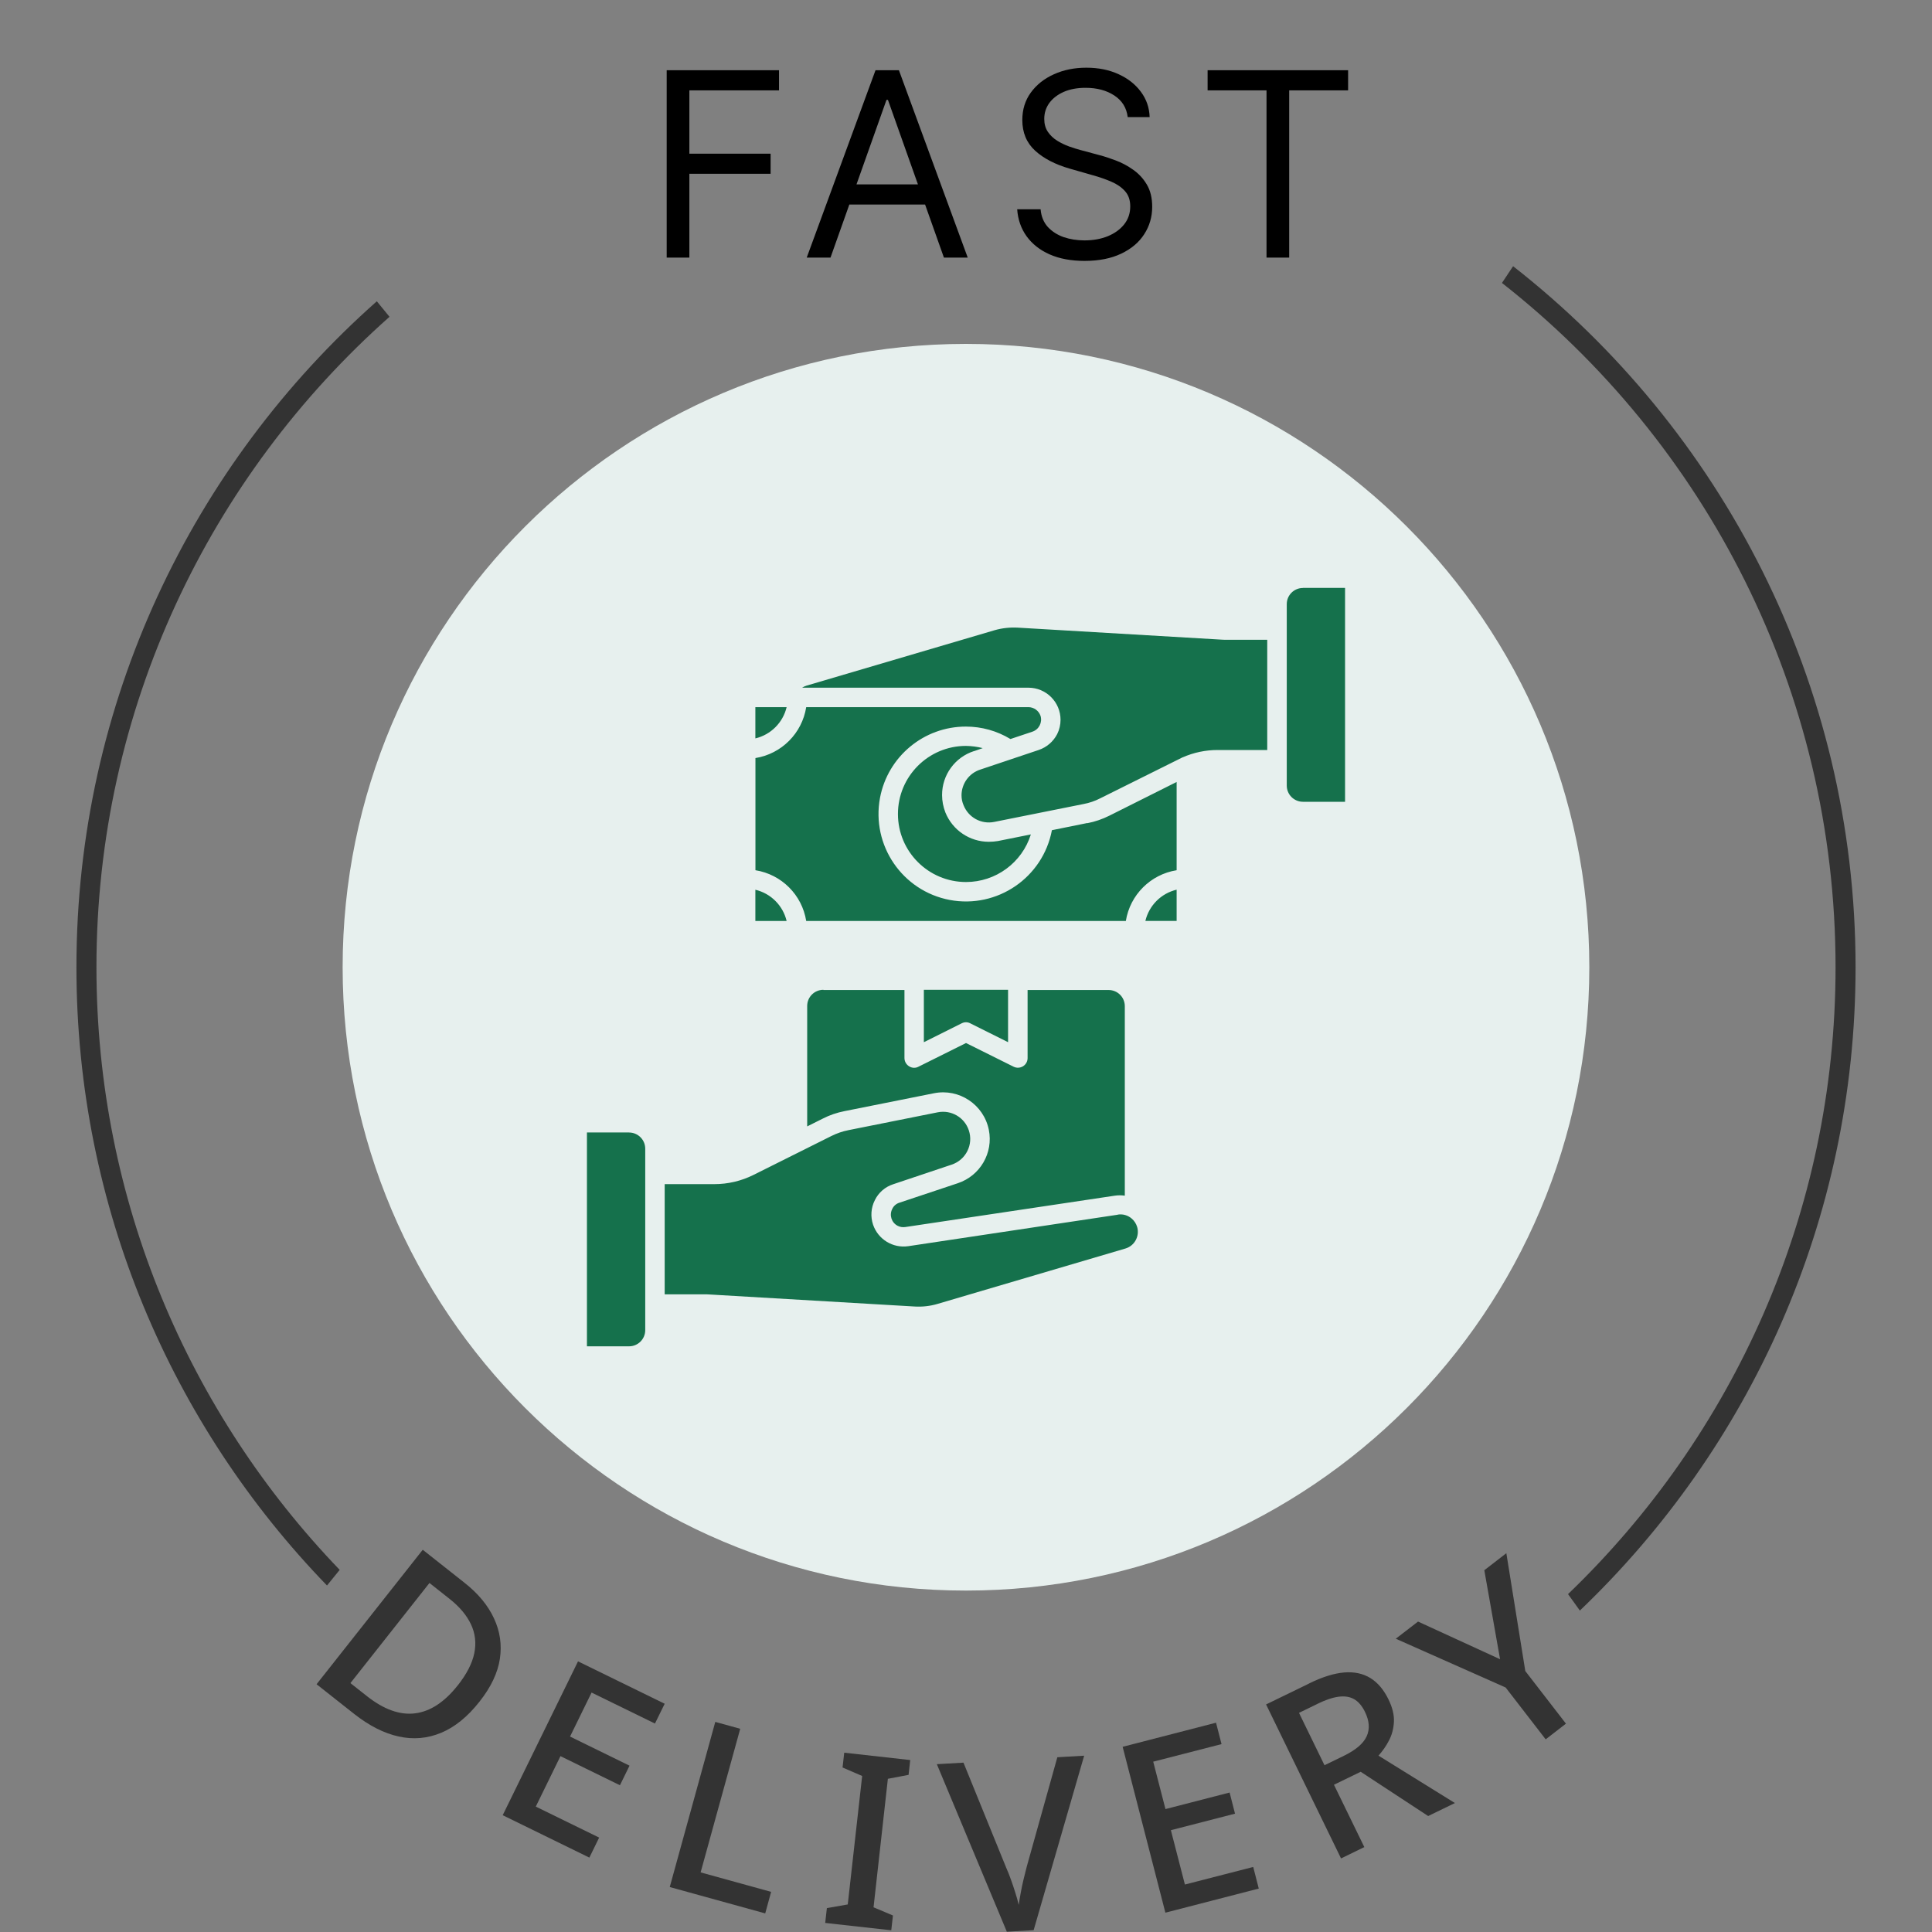
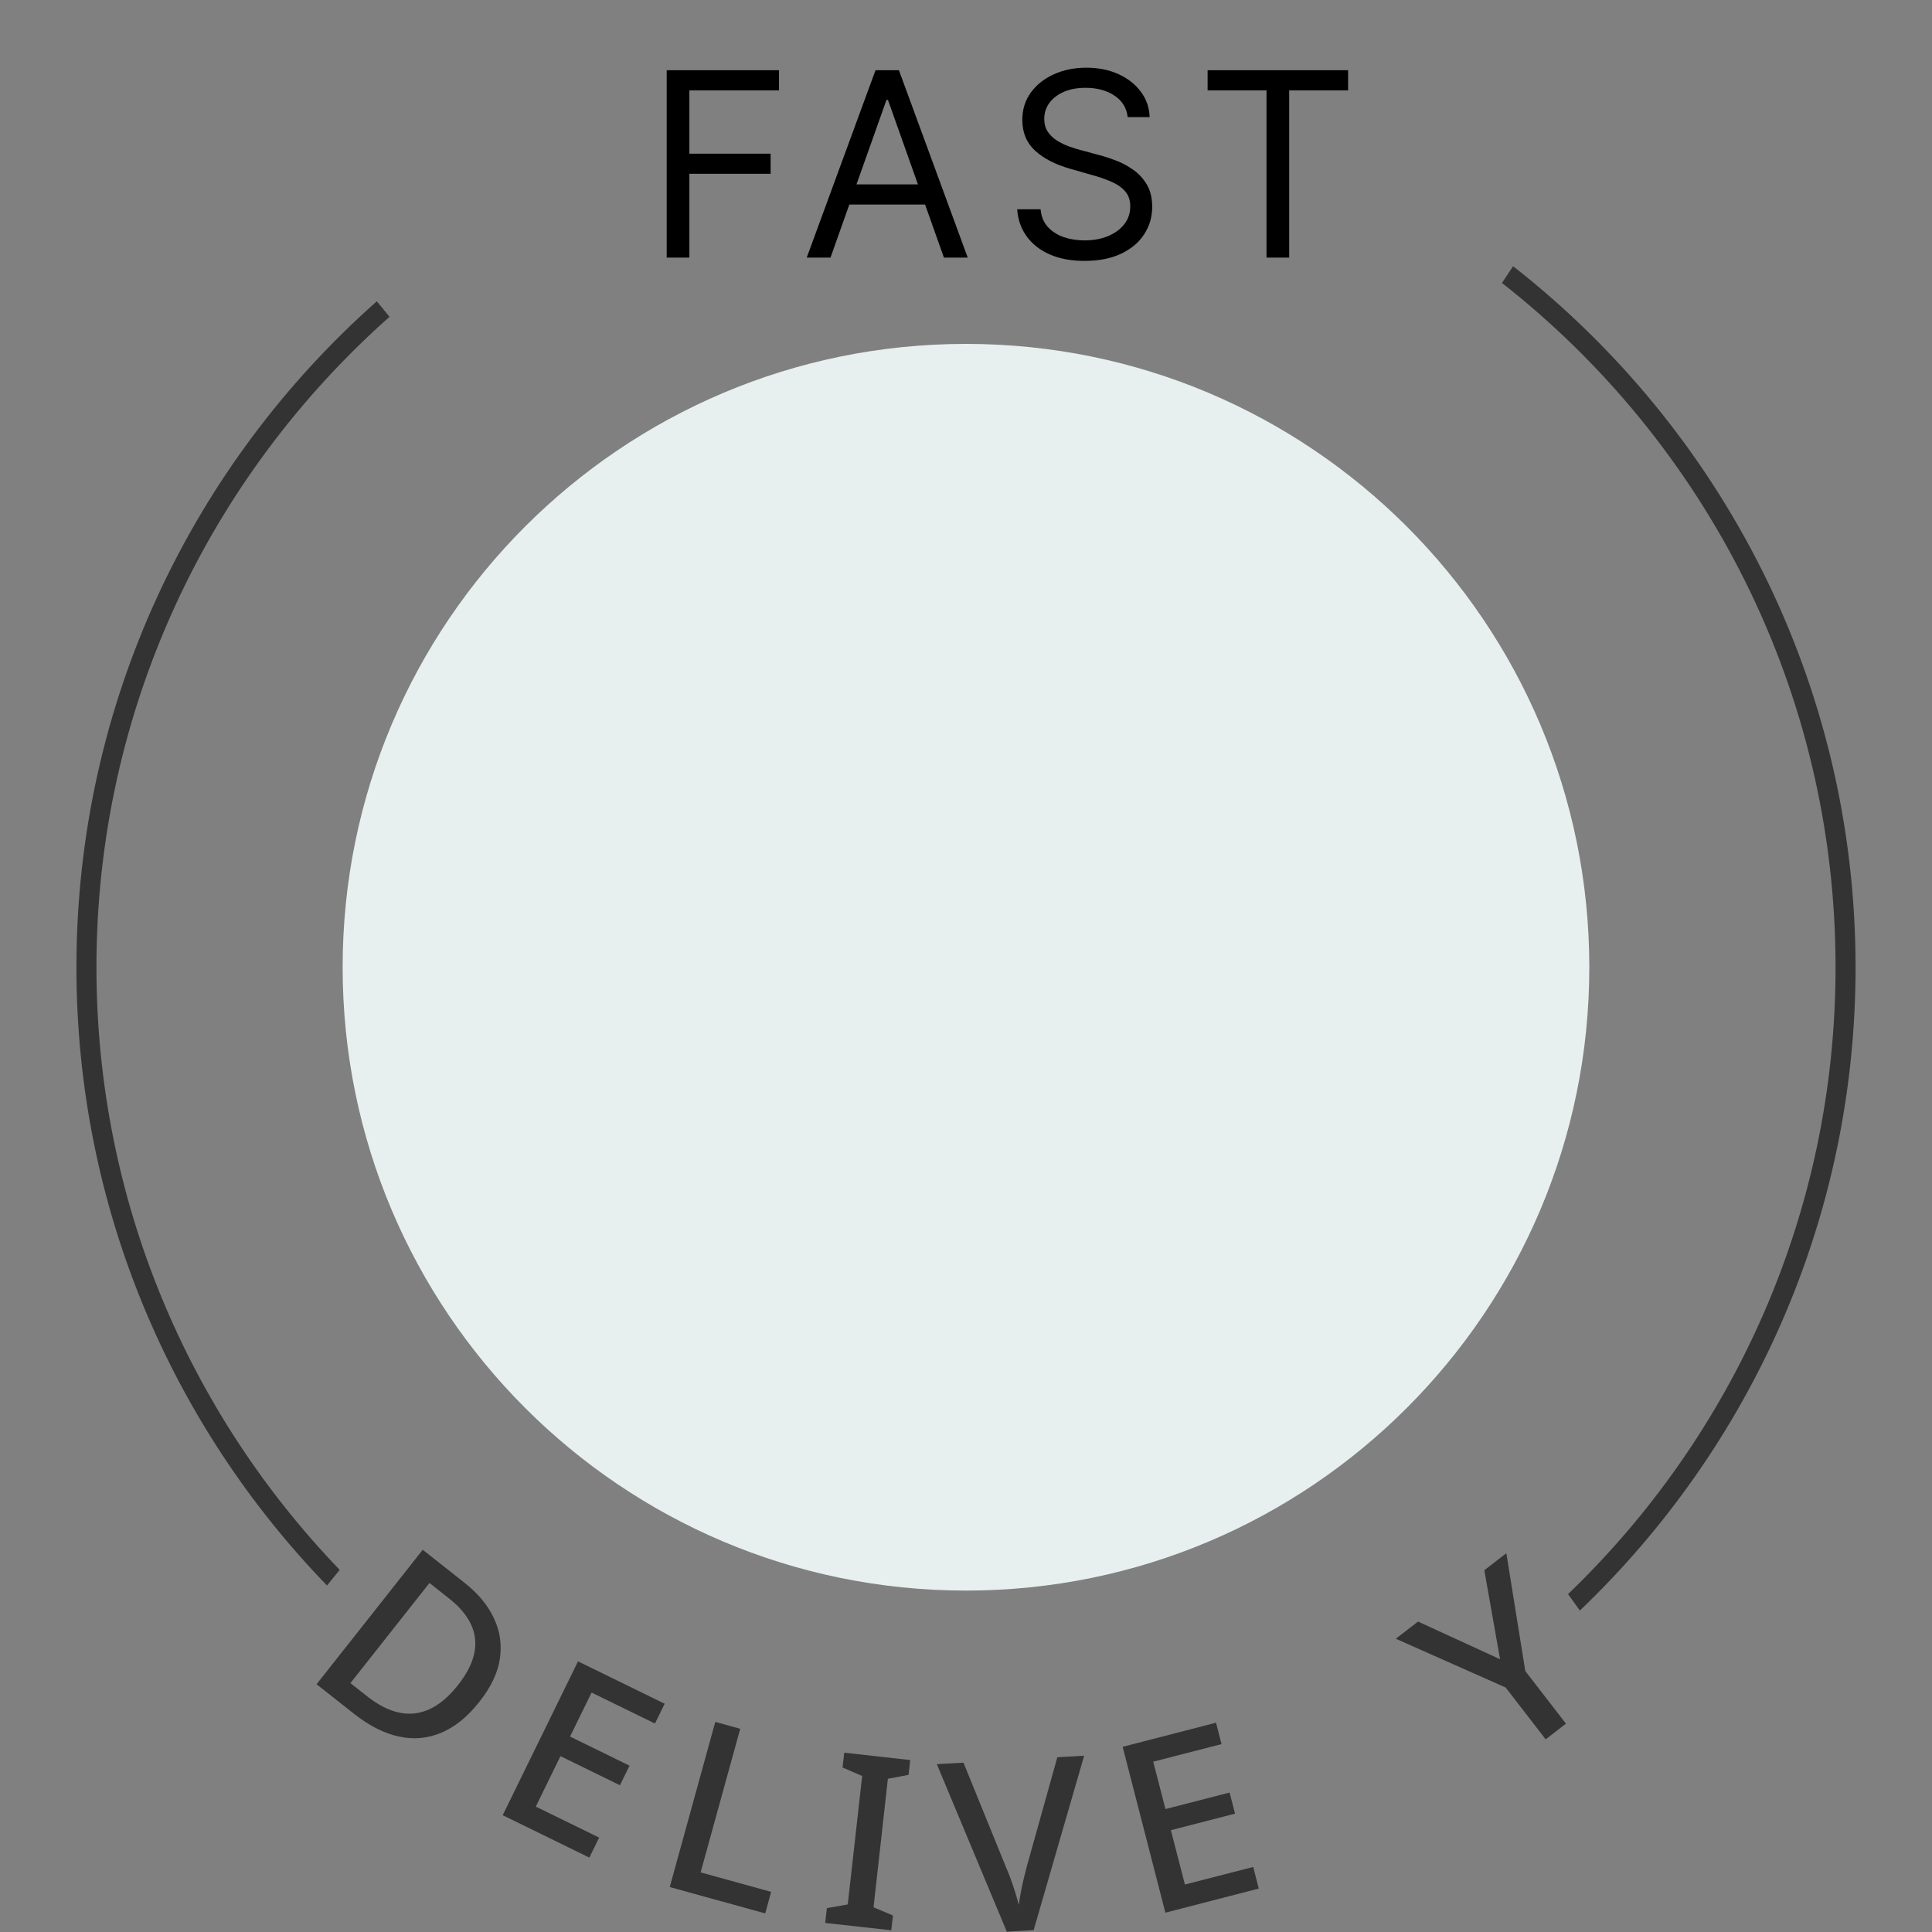
<svg xmlns="http://www.w3.org/2000/svg" width="75" height="75" viewBox="0 0 75 75" fill="none">
  <rect x="0" y="0" width="75" height="75" fill="#808080" stroke="none" />
  <path d="M18.614 66.058C18.153 66.644 17.657 67.046 17.125 67.267C16.594 67.488 16.044 67.537 15.475 67.41C14.906 67.286 14.331 66.992 13.751 66.536L12.289 65.382L16.411 60.162L18.026 61.438C18.558 61.856 18.941 62.317 19.175 62.822C19.41 63.323 19.488 63.849 19.405 64.397C19.321 64.945 19.057 65.498 18.614 66.058ZM17.77 65.427C18.116 64.988 18.331 64.572 18.412 64.178C18.493 63.785 18.45 63.41 18.283 63.056C18.116 62.703 17.838 62.371 17.447 62.064L16.672 61.451L13.603 65.338L14.239 65.84C14.898 66.361 15.521 66.585 16.111 66.512C16.702 66.439 17.255 66.077 17.77 65.425V65.427Z" fill="#333333" />
  <path d="M22.879 72.112L19.515 70.466L22.439 64.494L25.803 66.139L25.425 66.908L22.965 65.705L22.129 67.413L24.438 68.543L24.066 69.303L21.757 68.173L20.799 70.132L23.259 71.335L22.879 72.112Z" fill="#333333" />
  <path d="M26 73.253L27.767 66.844L28.735 67.111L27.198 72.686L29.935 73.442L29.706 74.278L26 73.255V73.253Z" fill="#333333" />
  <path d="M34.596 74.933L32.034 74.648L32.099 74.073L32.91 73.93L33.469 68.943L32.708 68.614L32.773 68.039L35.335 68.325L35.271 68.9L34.467 69.053L33.911 74.041L34.664 74.359L34.599 74.933H34.596Z" fill="#333333" />
  <path d="M42.087 68.156L40.126 74.929L39.085 74.989L36.368 68.485L37.402 68.426L39.063 72.51C39.128 72.655 39.19 72.812 39.249 72.979C39.309 73.146 39.365 73.314 39.416 73.478C39.468 73.643 39.514 73.799 39.546 73.948C39.568 73.796 39.594 73.637 39.627 73.467C39.657 73.297 39.694 73.125 39.737 72.947C39.781 72.771 39.821 72.607 39.861 72.453L41.046 68.216L42.087 68.156Z" fill="#333333" />
  <path d="M48.865 73.314L45.24 74.25L43.581 67.811L47.206 66.875L47.42 67.706L44.768 68.388L45.243 70.228L47.733 69.586L47.943 70.406L45.453 71.048L45.998 73.157L48.65 72.475L48.865 73.314Z" fill="#333333" />
-   <path d="M50.824 65.349C51.336 65.098 51.789 64.958 52.18 64.925C52.572 64.893 52.911 64.966 53.197 65.141C53.483 65.317 53.721 65.597 53.907 65.983C54.055 66.29 54.125 66.576 54.112 66.841C54.098 67.105 54.036 67.348 53.92 67.566C53.807 67.785 53.669 67.979 53.513 68.154L56.48 69.994L55.441 70.498L52.822 68.78L51.784 69.284L52.963 71.704L52.059 72.144L49.149 66.166L50.824 65.352V65.349ZM51.139 66.147L50.427 66.493L51.417 68.526L52.17 68.16C52.633 67.933 52.928 67.682 53.054 67.402C53.181 67.124 53.16 66.811 52.992 66.463C52.876 66.223 52.733 66.056 52.566 65.961C52.399 65.867 52.197 65.835 51.962 65.867C51.724 65.899 51.452 65.991 51.139 66.145V66.147Z" fill="#333333" />
  <path d="M58.233 64.414L57.621 60.956L58.476 60.295L59.212 64.87L60.79 66.912L60.003 67.521L58.449 65.509L54.184 63.615L55.048 62.949L58.239 64.414H58.233Z" fill="#333333" />
  <path d="M37.499 61.746C50.863 61.746 61.697 50.912 61.697 37.548C61.697 24.183 50.863 13.35 37.499 13.35C24.134 13.35 13.301 24.183 13.301 37.548C13.301 50.912 24.134 61.746 37.499 61.746Z" fill="#E7F0EE" />
  <path d="M58.738 10.334L58.306 10.984C66.188 17.166 71.256 26.777 71.256 37.548C71.256 47.099 67.269 55.736 60.871 61.883L61.33 62.522C67.919 56.227 72.033 47.358 72.033 37.548C72.033 26.507 66.827 16.662 58.738 10.334ZM2.967 37.548C2.967 46.864 6.673 55.331 12.694 61.549L13.187 60.942C7.342 54.867 3.744 46.621 3.744 37.548C3.744 27.511 8.146 18.485 15.121 12.298L14.628 11.696C7.48 18.027 2.967 27.271 2.967 37.548Z" fill="#333333" />
-   <path d="M37.501 39.683C37.445 39.683 37.388 39.697 37.334 39.724L35.864 40.458V38.424H39.133V40.458L37.663 39.724C37.612 39.697 37.555 39.683 37.496 39.683H37.501ZM24.419 43.961H22.785V52.264H24.419C24.767 52.264 25.048 51.983 25.048 51.635V44.593C25.048 44.245 24.767 43.964 24.419 43.964V43.961ZM43.392 47.155L35.257 48.377C34.661 48.463 34.087 48.113 33.892 47.541C33.787 47.228 33.811 46.885 33.962 46.589C34.105 46.295 34.364 46.071 34.677 45.971L36.946 45.21C37.499 45.024 37.795 44.428 37.609 43.878C37.442 43.376 36.927 43.077 36.406 43.179L32.94 43.872C32.708 43.918 32.487 43.994 32.276 44.099L29.247 45.612C28.775 45.847 28.255 45.968 27.729 45.968H25.803V50.246H27.349C27.419 50.246 27.483 50.246 27.551 50.252L35.492 50.718C35.797 50.737 36.101 50.705 36.393 50.618L43.684 48.469C44.042 48.366 44.247 47.991 44.145 47.633C44.107 47.506 44.034 47.392 43.934 47.306C43.786 47.177 43.589 47.12 43.395 47.15L43.392 47.155ZM30.537 27.451H29.323V28.665C29.924 28.522 30.394 28.052 30.537 27.451ZM29.323 34.54V35.753H30.537C30.394 35.152 29.924 34.682 29.323 34.54ZM31.964 38.424C31.616 38.424 31.335 38.704 31.335 39.052V43.727L31.939 43.425C32.206 43.287 32.495 43.19 32.789 43.133L36.255 42.44C37.234 42.243 38.189 42.88 38.386 43.859C38.567 44.755 38.049 45.645 37.18 45.933L34.917 46.688C34.793 46.726 34.691 46.813 34.637 46.931C34.515 47.169 34.607 47.46 34.844 47.584C34.936 47.633 35.041 47.649 35.147 47.633L43.276 46.416C43.406 46.397 43.535 46.397 43.665 46.416V39.06C43.665 38.712 43.384 38.432 43.036 38.432H39.891V41.073C39.891 41.205 39.824 41.326 39.711 41.394C39.6 41.461 39.462 41.466 39.349 41.41L37.501 40.49L35.654 41.41C35.54 41.472 35.4 41.464 35.292 41.394C35.179 41.326 35.111 41.202 35.111 41.073V38.432H31.966L31.964 38.424ZM50.581 22.825C50.233 22.825 49.952 23.105 49.952 23.453V30.496C49.952 30.844 50.233 31.125 50.581 31.125H52.215V22.822H50.581V22.825ZM47.441 24.832L39.511 24.365C39.206 24.349 38.904 24.381 38.61 24.465L31.314 26.615C31.252 26.634 31.192 26.661 31.138 26.696H39.923C40.611 26.696 41.17 27.254 41.17 27.942C41.17 28.133 41.127 28.325 41.04 28.497C40.889 28.789 40.633 29.01 40.32 29.115L38.052 29.876C37.62 30.016 37.329 30.418 37.326 30.871C37.326 31.006 37.353 31.141 37.407 31.262C37.596 31.737 38.095 32.007 38.594 31.907L42.054 31.214C42.286 31.171 42.51 31.095 42.718 30.987L45.893 29.407L45.898 29.401H45.909C46.338 29.212 46.799 29.115 47.269 29.115H49.194V24.837H47.649C47.579 24.837 47.508 24.837 47.438 24.832H47.441ZM44.463 35.751H45.677V34.537C45.075 34.68 44.606 35.149 44.463 35.751ZM37.817 29.158L38.149 29.042C37.936 28.988 37.72 28.959 37.499 28.956C36.039 28.956 34.858 30.14 34.858 31.599C34.858 33.059 36.042 34.24 37.501 34.24C38.653 34.24 39.673 33.493 40.018 32.392L38.739 32.649C38.623 32.668 38.505 32.678 38.386 32.678C37.644 32.678 36.978 32.228 36.7 31.54C36.617 31.324 36.571 31.098 36.571 30.866C36.568 30.086 37.07 29.393 37.814 29.156L37.817 29.158ZM42.208 31.95L40.835 32.228C40.487 34.07 38.712 35.281 36.87 34.936C35.028 34.588 33.817 32.813 34.162 30.971C34.464 29.366 35.867 28.203 37.499 28.206C38.108 28.206 38.704 28.373 39.225 28.689L40.08 28.403C40.334 28.317 40.471 28.044 40.393 27.788C40.323 27.588 40.137 27.454 39.926 27.451H31.297C31.136 28.468 30.34 29.264 29.326 29.428V33.782C30.34 33.944 31.136 34.739 31.297 35.753H43.705C43.867 34.739 44.663 33.944 45.677 33.782V30.356L43.066 31.664C42.796 31.799 42.508 31.899 42.211 31.956L42.208 31.95Z" fill="#15714C" />
  <path d="M25.881 10V2.727H30.241V3.509H26.761V5.966H29.915V6.747H26.761V10H25.881ZM32.24 10H31.317L33.987 2.727H34.896L37.567 10H36.643L34.47 3.878H34.413L32.24 10ZM32.581 7.159H36.302V7.94H32.581V7.159ZM43.777 4.545C43.734 4.186 43.561 3.906 43.258 3.707C42.955 3.509 42.584 3.409 42.143 3.409C41.821 3.409 41.539 3.461 41.298 3.565C41.059 3.67 40.872 3.813 40.737 3.995C40.604 4.177 40.538 4.384 40.538 4.616C40.538 4.811 40.584 4.978 40.677 5.117C40.771 5.255 40.892 5.369 41.039 5.462C41.186 5.552 41.339 5.626 41.5 5.685C41.661 5.742 41.809 5.788 41.944 5.824L42.683 6.023C42.872 6.072 43.083 6.141 43.315 6.229C43.549 6.316 43.773 6.436 43.986 6.587C44.202 6.737 44.379 6.928 44.519 7.163C44.659 7.397 44.728 7.685 44.728 8.026C44.728 8.419 44.625 8.774 44.419 9.091C44.216 9.408 43.918 9.66 43.525 9.847C43.134 10.034 42.659 10.128 42.101 10.128C41.58 10.128 41.129 10.044 40.748 9.876C40.369 9.708 40.071 9.473 39.853 9.173C39.637 8.872 39.515 8.523 39.487 8.125H40.396C40.42 8.4 40.512 8.627 40.673 8.807C40.836 8.984 41.042 9.117 41.291 9.205C41.542 9.29 41.812 9.332 42.101 9.332C42.437 9.332 42.739 9.278 43.006 9.169C43.274 9.058 43.486 8.904 43.642 8.707C43.798 8.509 43.876 8.277 43.876 8.011C43.876 7.77 43.809 7.573 43.674 7.422C43.539 7.27 43.361 7.147 43.141 7.053C42.921 6.958 42.683 6.875 42.427 6.804L41.532 6.548C40.964 6.385 40.514 6.152 40.183 5.849C39.852 5.546 39.686 5.149 39.686 4.659C39.686 4.252 39.796 3.897 40.016 3.594C40.239 3.288 40.537 3.052 40.911 2.884C41.287 2.713 41.708 2.628 42.172 2.628C42.64 2.628 43.057 2.712 43.422 2.88C43.786 3.046 44.075 3.273 44.288 3.562C44.504 3.851 44.617 4.178 44.629 4.545H43.777ZM46.879 3.509V2.727H52.333V3.509H50.046V10H49.166V3.509H46.879Z" fill="black" />
</svg>